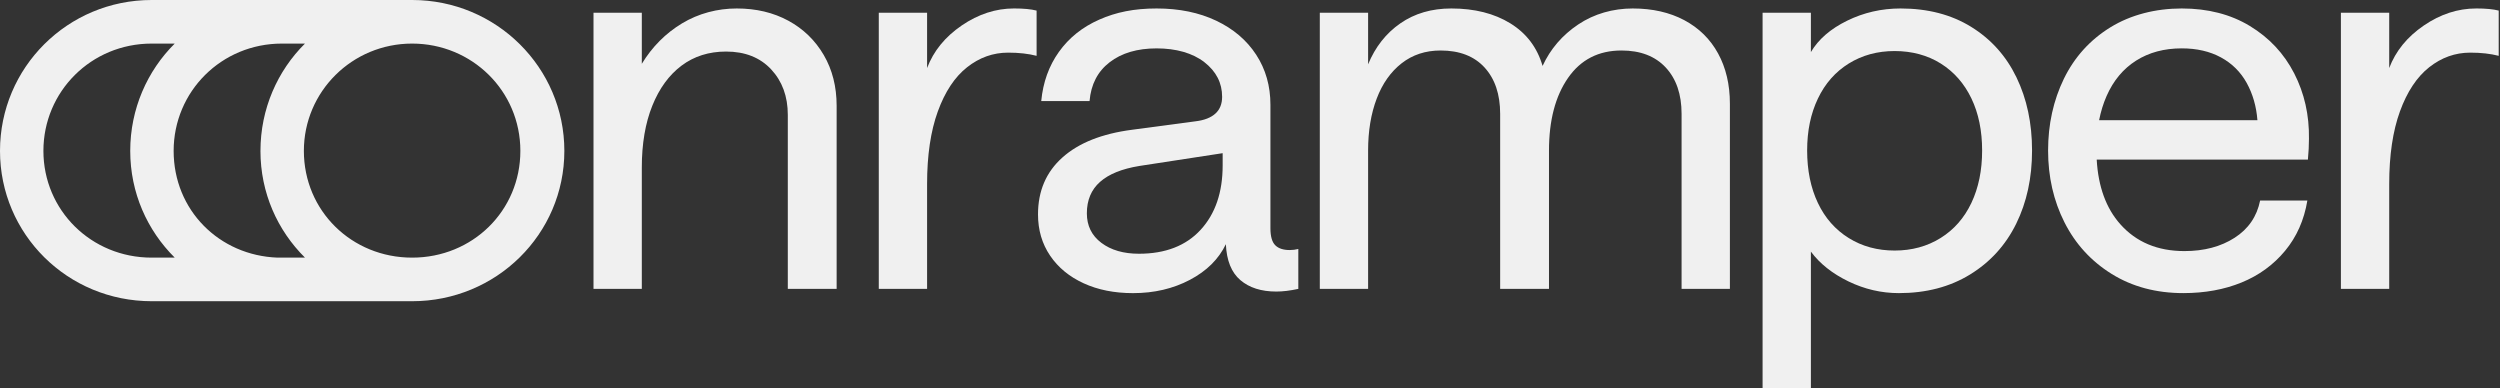
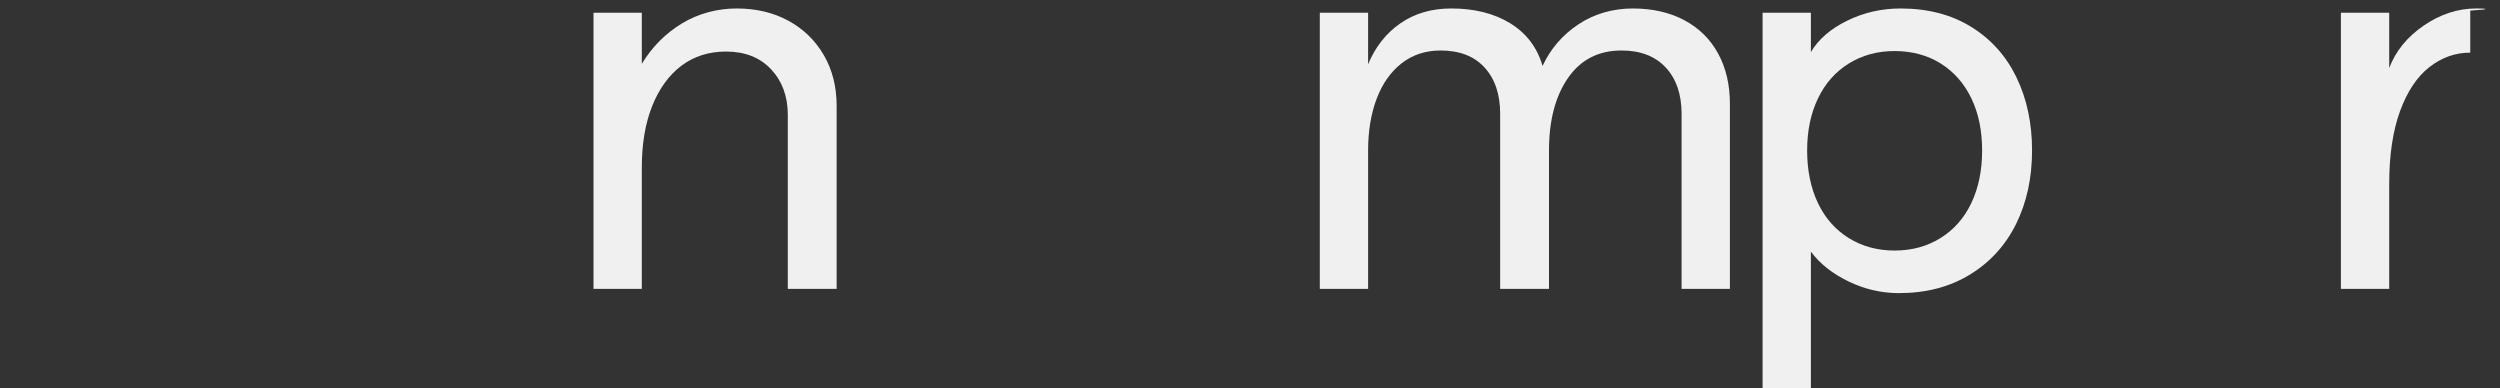
<svg xmlns="http://www.w3.org/2000/svg" width="206" height="32" viewBox="0 0 206 32" fill="none">
  <rect x="0" y="0" width="206" height="32" fill="#333333" stroke="none" />
  <g clip-path="url(#clip0_29_21514)">
-     <path d="M33.96 0C40.888 0 46.503 5.565 46.503 12.433C46.503 19.3 40.888 24.82 33.96 24.82H12.497C5.569 24.819 0 19.299 0 12.433C0 5.566 5.569 0 12.497 0H33.96ZM25.039 12.433C25.039 17.37 28.978 21.229 33.958 21.229C38.938 21.229 42.878 17.37 42.878 12.433C42.878 7.496 38.893 3.591 33.958 3.591C29.023 3.591 25.039 7.541 25.039 12.433ZM21.462 12.433C21.462 8.977 22.865 5.835 25.129 3.591H23.227C18.247 3.591 14.308 7.541 14.308 12.433C14.308 17.324 18.066 21.05 22.866 21.229H25.13C22.864 18.985 21.461 15.889 21.461 12.433H21.462ZM3.577 12.433C3.577 17.324 7.517 21.229 12.497 21.229H14.398C12.135 18.985 10.731 15.889 10.731 12.433C10.731 8.977 12.135 5.835 14.398 3.591H12.497C7.516 3.591 3.577 7.541 3.577 12.433Z" fill="#F0F0F0" />
    <path d="M64.959 1.706C63.72 1.034 62.305 0.698 60.713 0.698C59.121 0.698 57.557 1.107 56.201 1.925C54.845 2.744 53.739 3.855 52.885 5.258V1.048H48.904V23.802H52.885V13.806C52.885 11.848 53.172 10.152 53.747 8.72C54.322 7.288 55.125 6.185 56.157 5.41C57.189 4.636 58.413 4.248 59.828 4.248C61.391 4.248 62.629 4.738 63.544 5.717C64.457 6.697 64.915 7.946 64.915 9.466V23.802H68.939V8.72C68.939 7.142 68.585 5.746 67.878 4.534C67.17 3.321 66.197 2.379 64.959 1.706Z" fill="#F0F0F0" />
-     <path d="M85.414 0.873C84.972 0.757 84.353 0.697 83.557 0.697C82.053 0.697 80.616 1.165 79.245 2.1C77.874 3.036 76.923 4.204 76.392 5.607V1.049H72.412V23.802H76.392V15.165C76.392 12.797 76.687 10.803 77.277 9.181C77.867 7.558 78.67 6.346 79.688 5.542C80.705 4.739 81.833 4.337 83.072 4.337C83.957 4.337 84.737 4.425 85.416 4.6V0.873H85.414Z" fill="#F0F0F0" />
-     <path d="M105.081 20.207C104.815 19.944 104.683 19.477 104.683 18.804V8.633C104.683 7.084 104.292 5.71 103.511 4.512C102.73 3.313 101.632 2.379 100.216 1.706C98.801 1.034 97.164 0.698 95.307 0.698C93.449 0.698 91.96 1.004 90.575 1.618C89.188 2.232 88.083 3.116 87.258 4.271C86.432 5.426 85.945 6.778 85.798 8.327H89.779C89.896 6.953 90.449 5.887 91.438 5.127C92.425 4.367 93.715 3.987 95.308 3.987C96.9 3.987 98.271 4.367 99.244 5.127C100.217 5.887 100.703 6.836 100.703 7.976C100.703 8.561 100.519 9.022 100.15 9.357C99.781 9.694 99.243 9.905 98.535 9.993L93.272 10.694C90.795 11.017 88.886 11.776 87.545 12.975C86.202 14.173 85.532 15.737 85.532 17.665C85.532 18.952 85.864 20.084 86.527 21.063C87.191 22.043 88.112 22.802 89.292 23.343C90.47 23.884 91.827 24.154 93.361 24.154C95.101 24.154 96.664 23.789 98.049 23.058C99.435 22.328 100.422 21.348 101.012 20.121C101.071 21.466 101.469 22.453 102.206 23.081C102.943 23.71 103.931 24.024 105.169 24.024C105.699 24.024 106.304 23.951 106.982 23.804V20.516C106.746 20.575 106.511 20.604 106.275 20.604C105.744 20.604 105.346 20.473 105.081 20.209V20.207ZM100.747 13.631C100.747 15.852 100.142 17.62 98.933 18.935C97.724 20.251 96.029 20.908 93.847 20.908C92.579 20.908 91.547 20.609 90.751 20.009C89.955 19.41 89.557 18.6 89.557 17.576C89.557 16.495 89.918 15.632 90.641 14.99C91.363 14.347 92.447 13.909 93.892 13.674L100.747 12.622V13.631Z" fill="#F0F0F0" />
    <path d="M138.785 1.662C137.575 1.02 136.16 0.698 134.538 0.698C132.917 0.698 131.361 1.136 130.05 2.013C128.737 2.89 127.756 4.03 127.108 5.433C126.666 3.914 125.781 2.744 124.454 1.925C123.127 1.108 121.505 0.698 119.588 0.698C117.966 0.698 116.566 1.107 115.387 1.925C114.207 2.744 113.322 3.869 112.732 5.301V1.048H108.752V23.802H112.732V12.403C112.732 10.795 112.968 9.371 113.44 8.128C113.911 6.886 114.597 5.915 115.497 5.213C116.396 4.512 117.466 4.161 118.703 4.161C120.266 4.161 121.475 4.629 122.33 5.564C123.185 6.5 123.613 7.771 123.613 9.378V23.802H127.637V12.403C127.637 9.919 128.161 7.924 129.208 6.418C130.254 4.914 131.721 4.161 133.609 4.161C135.172 4.161 136.387 4.629 137.258 5.564C138.127 6.5 138.562 7.771 138.562 9.378V23.802H142.543V8.545C142.543 6.966 142.217 5.586 141.569 4.402C140.921 3.218 139.991 2.305 138.782 1.661L138.785 1.662Z" fill="#F0F0F0" />
    <path d="M162.42 2.21C160.784 1.201 158.845 0.698 156.604 0.698C155.042 0.698 153.573 1.034 152.203 1.706C150.832 2.379 149.836 3.24 149.217 4.292V1.048H145.237V32H149.217V20.733C149.954 21.727 150.987 22.546 152.314 23.189C153.641 23.831 155.026 24.153 156.471 24.153C158.712 24.153 160.666 23.642 162.332 22.619C163.998 21.596 165.266 20.201 166.136 18.432C167.006 16.664 167.441 14.655 167.441 12.404C167.441 10.154 167.014 8.145 166.158 6.376C165.303 4.608 164.057 3.22 162.42 2.211V2.21ZM162.442 16.721C161.852 17.964 161.005 18.928 159.9 19.615C158.795 20.302 157.533 20.645 156.117 20.645C154.703 20.645 153.441 20.302 152.336 19.615C151.231 18.928 150.381 17.964 149.793 16.721C149.203 15.479 148.909 14.04 148.909 12.403C148.909 10.767 149.203 9.371 149.793 8.129C150.383 6.887 151.231 5.923 152.336 5.236C153.441 4.55 154.703 4.206 156.117 4.206C157.533 4.206 158.83 4.55 159.921 5.236C161.012 5.923 161.853 6.88 162.442 8.107C163.033 9.335 163.327 10.768 163.327 12.403C163.327 14.039 163.031 15.48 162.442 16.721Z" fill="#F0F0F0" />
-     <path d="M185.394 2.144C183.802 1.179 181.928 0.698 179.777 0.698C177.625 0.698 175.575 1.216 173.894 2.253C172.213 3.291 170.938 4.702 170.067 6.484C169.199 8.267 168.763 10.24 168.763 12.403C168.763 14.565 169.211 16.539 170.112 18.321C171.012 20.104 172.308 21.521 174.004 22.574C175.699 23.626 177.667 24.152 179.909 24.152C181.678 24.152 183.277 23.86 184.708 23.276C186.138 22.691 187.332 21.823 188.29 20.667C189.249 19.513 189.86 18.132 190.126 16.524H186.234C185.969 17.839 185.268 18.863 184.133 19.593C182.997 20.324 181.619 20.689 179.998 20.689C177.786 20.689 176.024 19.951 174.712 18.475C173.542 17.16 172.895 15.383 172.768 13.149H190.171C190.229 12.535 190.258 11.965 190.258 11.439C190.288 9.481 189.882 7.683 189.043 6.047C188.202 4.41 186.985 3.11 185.394 2.145V2.144ZM172.967 9.904C173.107 9.192 173.312 8.527 173.584 7.909C174.144 6.637 174.955 5.666 176.016 4.994C177.078 4.322 178.332 3.985 179.777 3.985C181.014 3.985 182.091 4.234 183.005 4.73C183.919 5.227 184.627 5.929 185.128 6.835C185.628 7.741 185.924 8.764 186.012 9.904H172.966H172.967Z" fill="#F0F0F0" />
-     <path d="M204.036 0.698C202.532 0.698 201.095 1.165 199.724 2.101C198.353 3.037 197.402 4.205 196.871 5.608V1.049H192.89V23.802H196.871V15.165C196.871 12.797 197.166 10.803 197.755 9.181C198.345 7.558 199.149 6.346 200.165 5.542C201.183 4.739 202.311 4.337 203.55 4.337C204.434 4.337 205.216 4.425 205.893 4.6V0.873C205.452 0.757 204.832 0.697 204.036 0.697V0.698Z" fill="#F0F0F0" />
+     <path d="M204.036 0.698C202.532 0.698 201.095 1.165 199.724 2.101C198.353 3.037 197.402 4.205 196.871 5.608V1.049H192.89V23.802H196.871V15.165C196.871 12.797 197.166 10.803 197.755 9.181C198.345 7.558 199.149 6.346 200.165 5.542C201.183 4.739 202.311 4.337 203.55 4.337V0.873C205.452 0.757 204.832 0.697 204.036 0.697V0.698Z" fill="#F0F0F0" />
  </g>
  <defs>
    <clipPath id="clip0_29_21514">
      <rect width="206" height="32" fill="white" />
    </clipPath>
  </defs>
</svg>